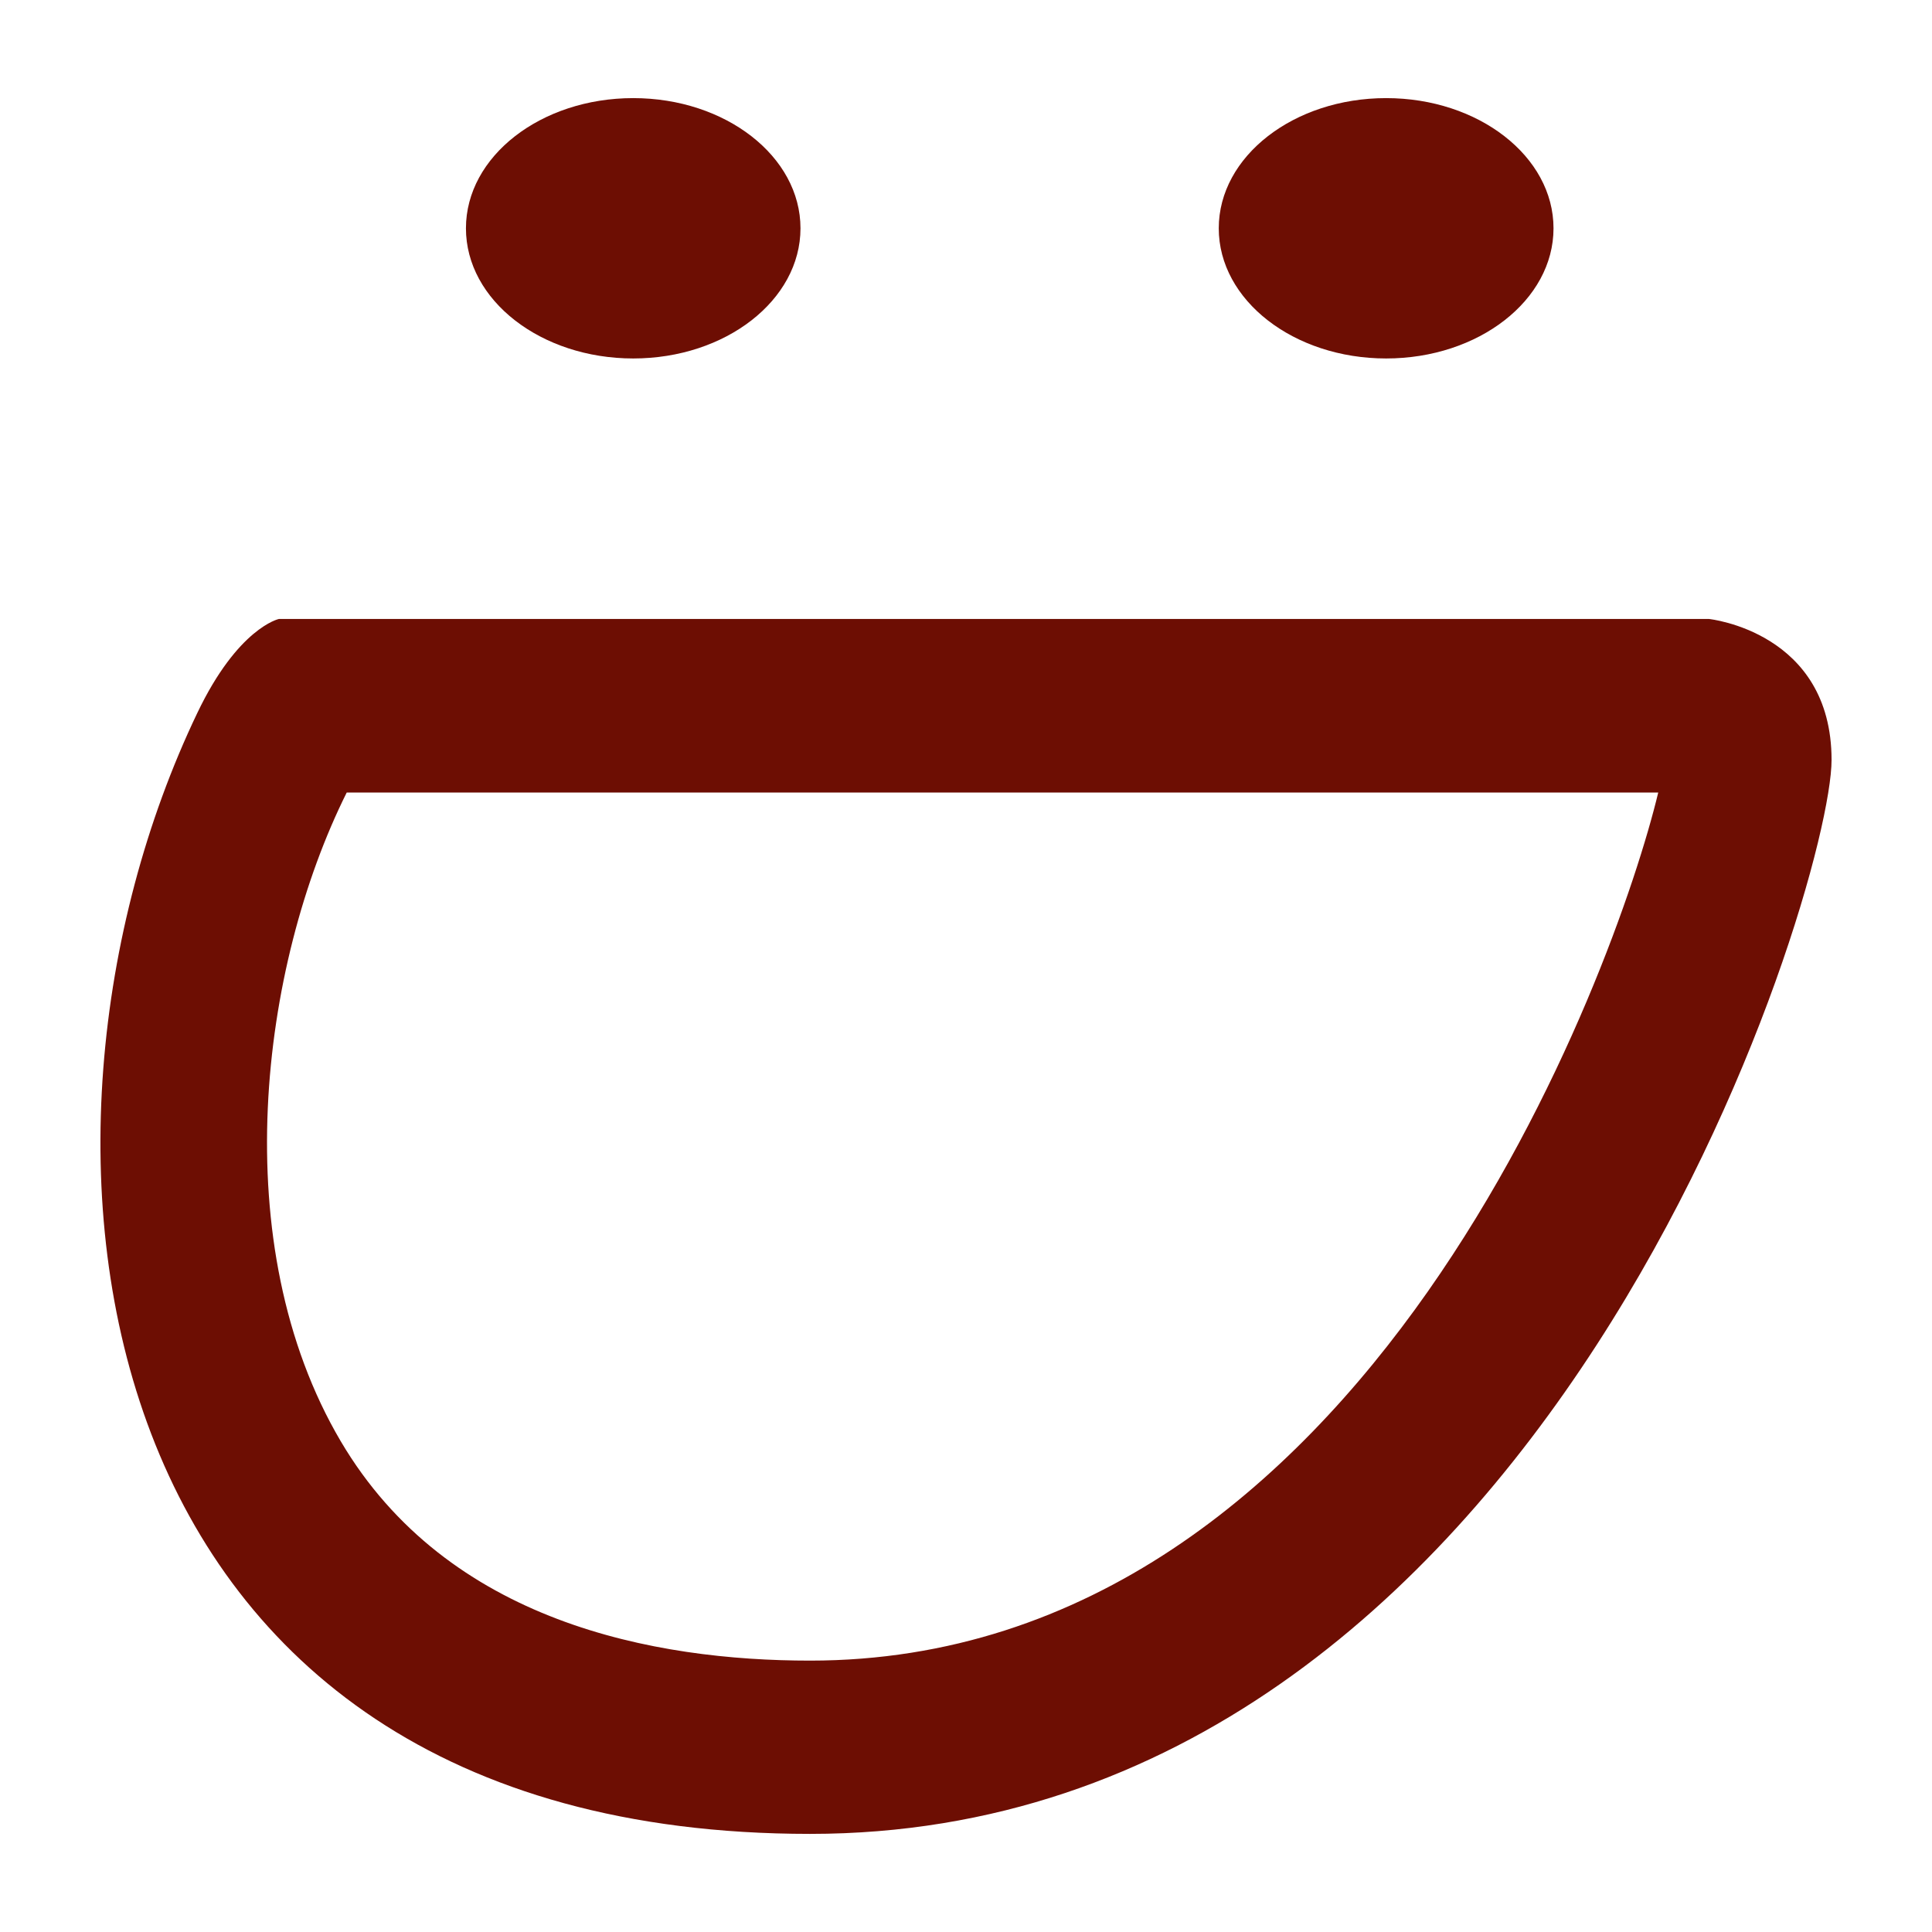
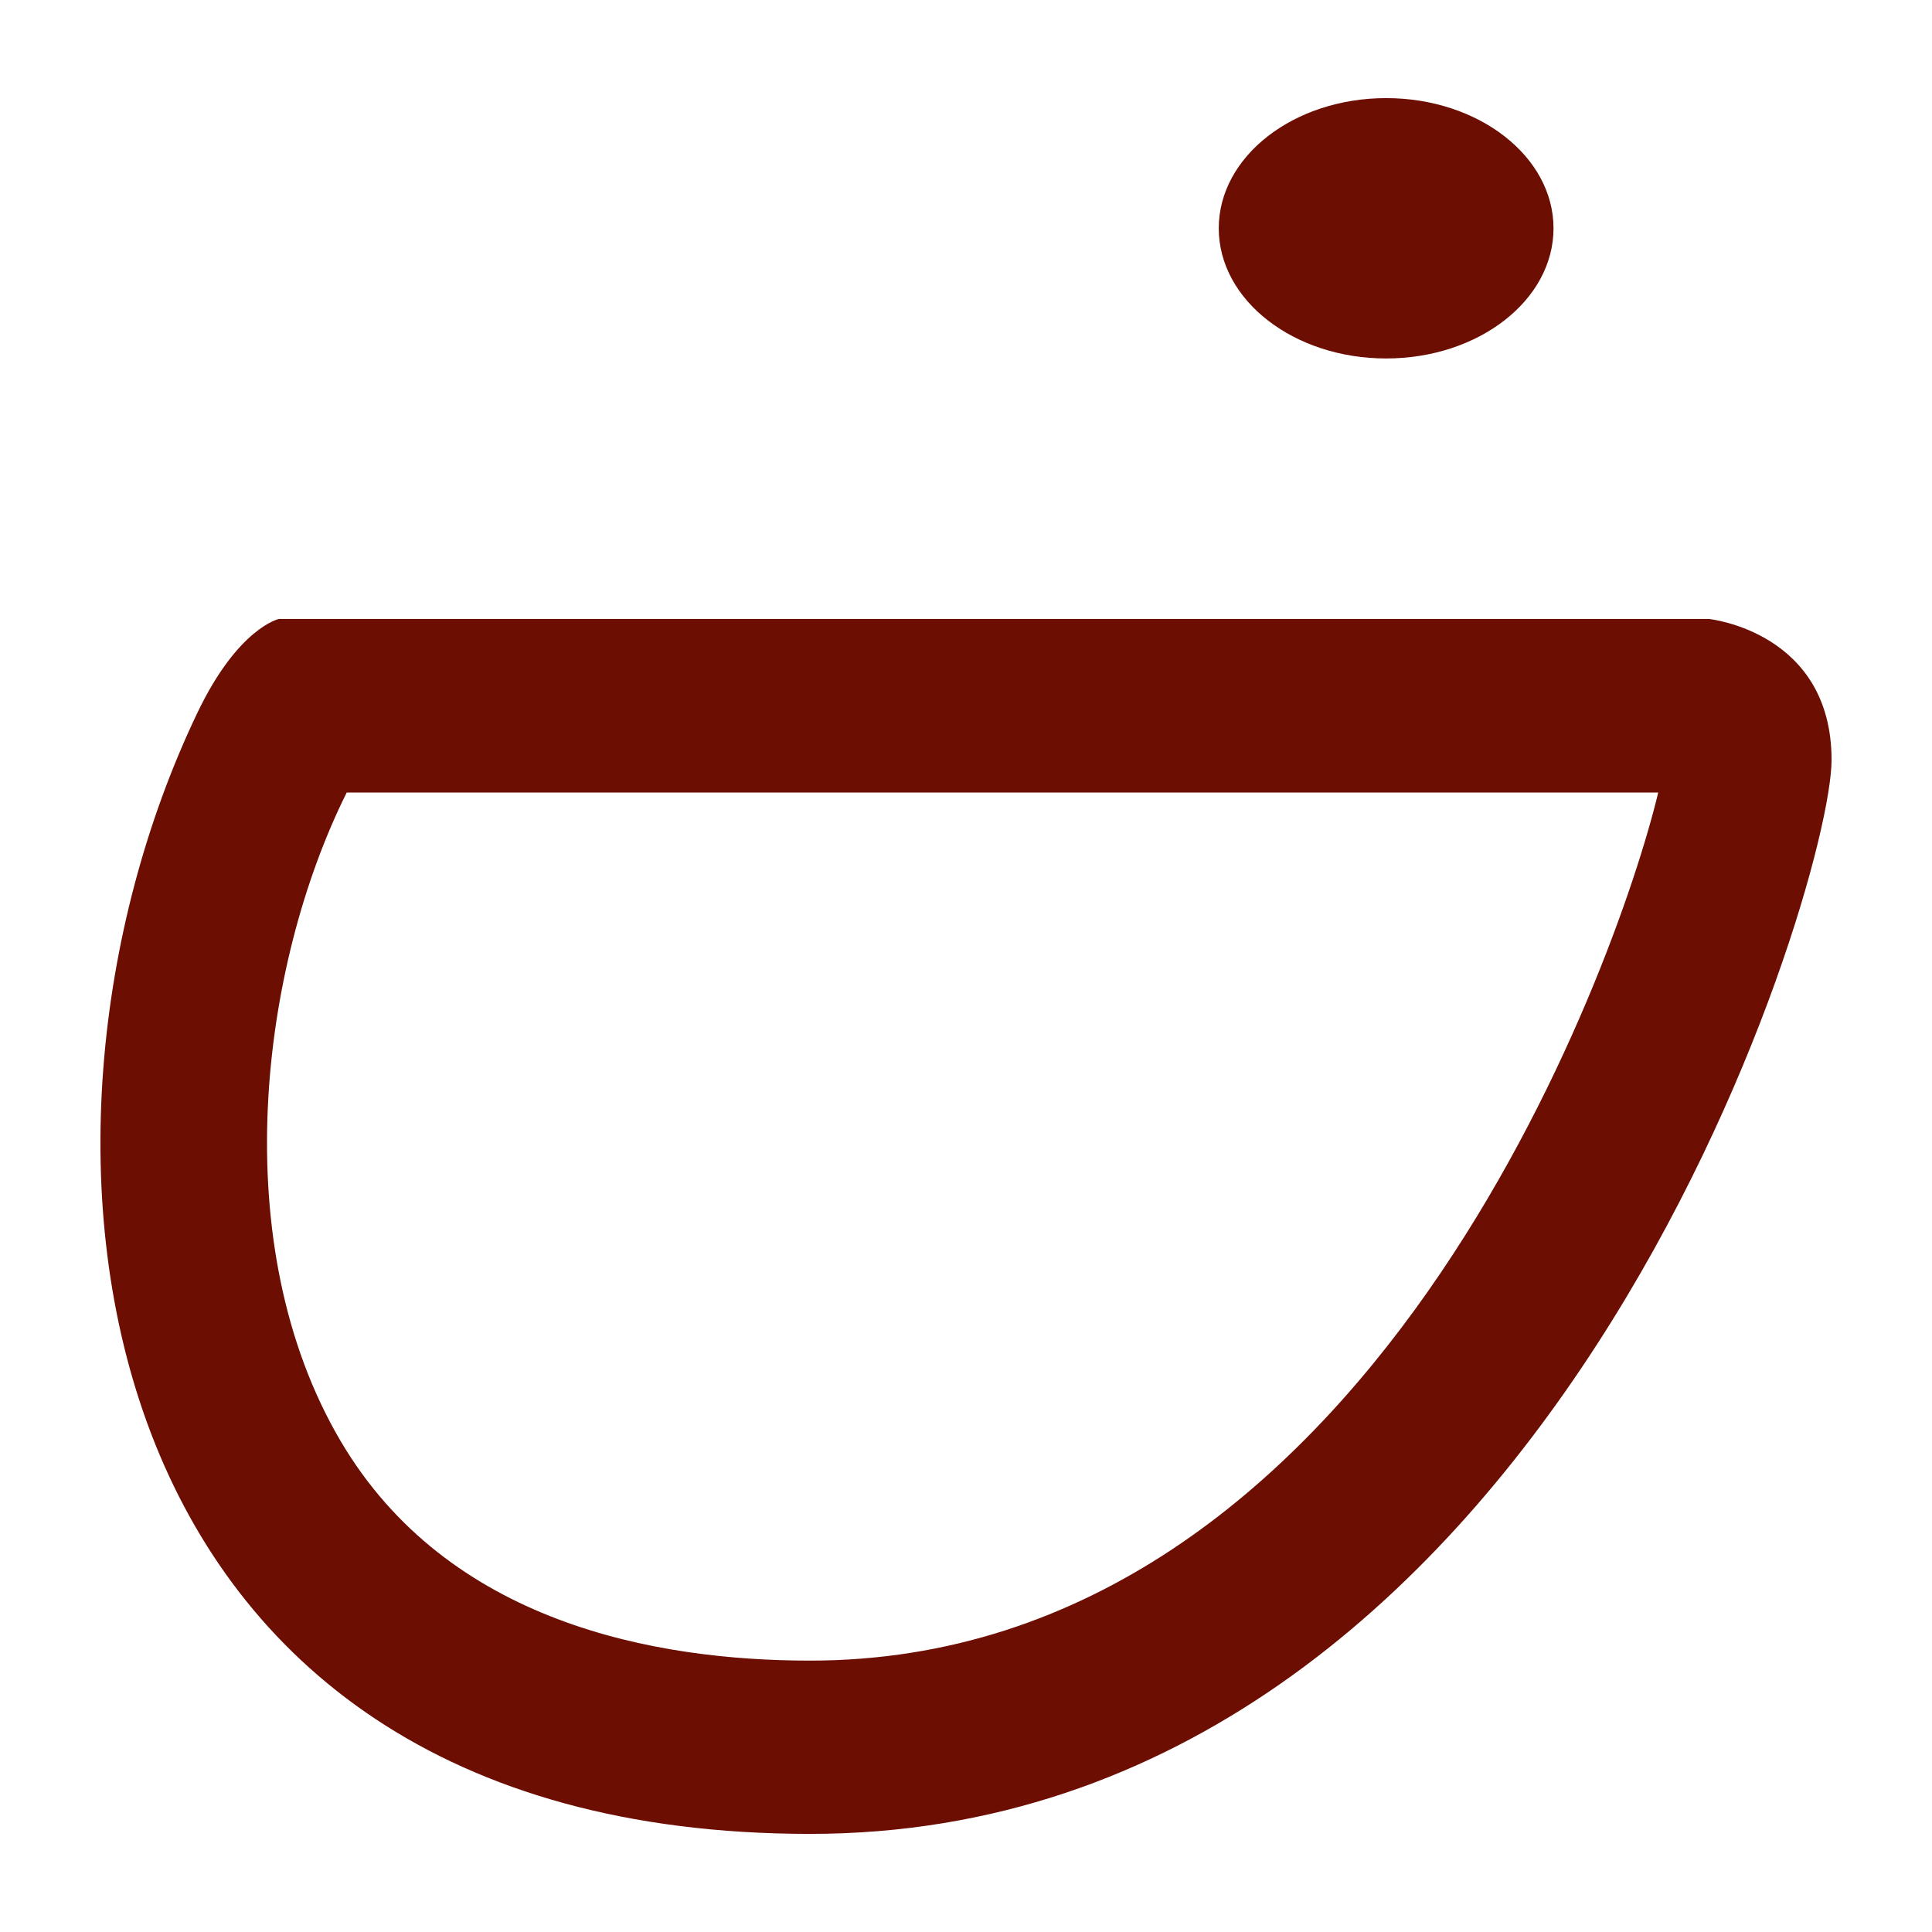
<svg xmlns="http://www.w3.org/2000/svg" height="512px" style="enable-background:new 0 0 512 512;" version="1.1" viewBox="0 0 512 512" width="512px" xml:space="preserve">
  <g id="_x33_09-smugmug">
    <g>
      <g>
        <g id="_x32_9-smugmug_9_">
          <g>
            <g>
              <g>
-                 <path d="M411.697,60.503c0,19.053-19.863,34.494-44.357,34.494c-24.496,0-44.357-15.441-44.357-34.494         s19.859-34.502,44.357-34.502C391.834,26.001,411.697,41.449,411.697,60.503L411.697,60.503z" style="fill:#6D0E03;" />
+                 <path d="M411.697,60.503c0,19.053-19.863,34.494-44.357,34.494c-24.496,0-44.357-15.441-44.357-34.494         s19.859-34.502,44.357-34.502C391.834,26.001,411.697,41.449,411.697,60.503L411.697,60.503" style="fill:#6D0E03;" />
                <path d="M452.9,164.036H73.904c0,0-10.836,2.299-21.649,24.977         C-1.905,302.258,19.77,485.999,214.684,485.999c194.892,0,270.699-250.644,270.699-284.594         C485.383,167.393,452.9,164.036,452.9,164.036L452.9,164.036z M214.684,440.081c-41.086,0-95.991-10.026-124.379-58.125         c-30.734-52.151-21.356-125.924,1.578-171.925h347.566C428.443,256.032,362.469,440.081,214.684,440.081L214.684,440.081z" style="fill:#6D0E03;" />
              </g>
-               <path d="M212.136,60.503c0,19.053-19.848,34.494-44.327,34.494c-24.478,0-44.329-15.441-44.329-34.494        s19.852-34.502,44.329-34.502C192.287,26.001,212.136,41.449,212.136,60.503L212.136,60.503z" style="fill:#6D0E03;" />
            </g>
          </g>
        </g>
      </g>
    </g>
  </g>
  <g id="Layer_1" />
</svg>